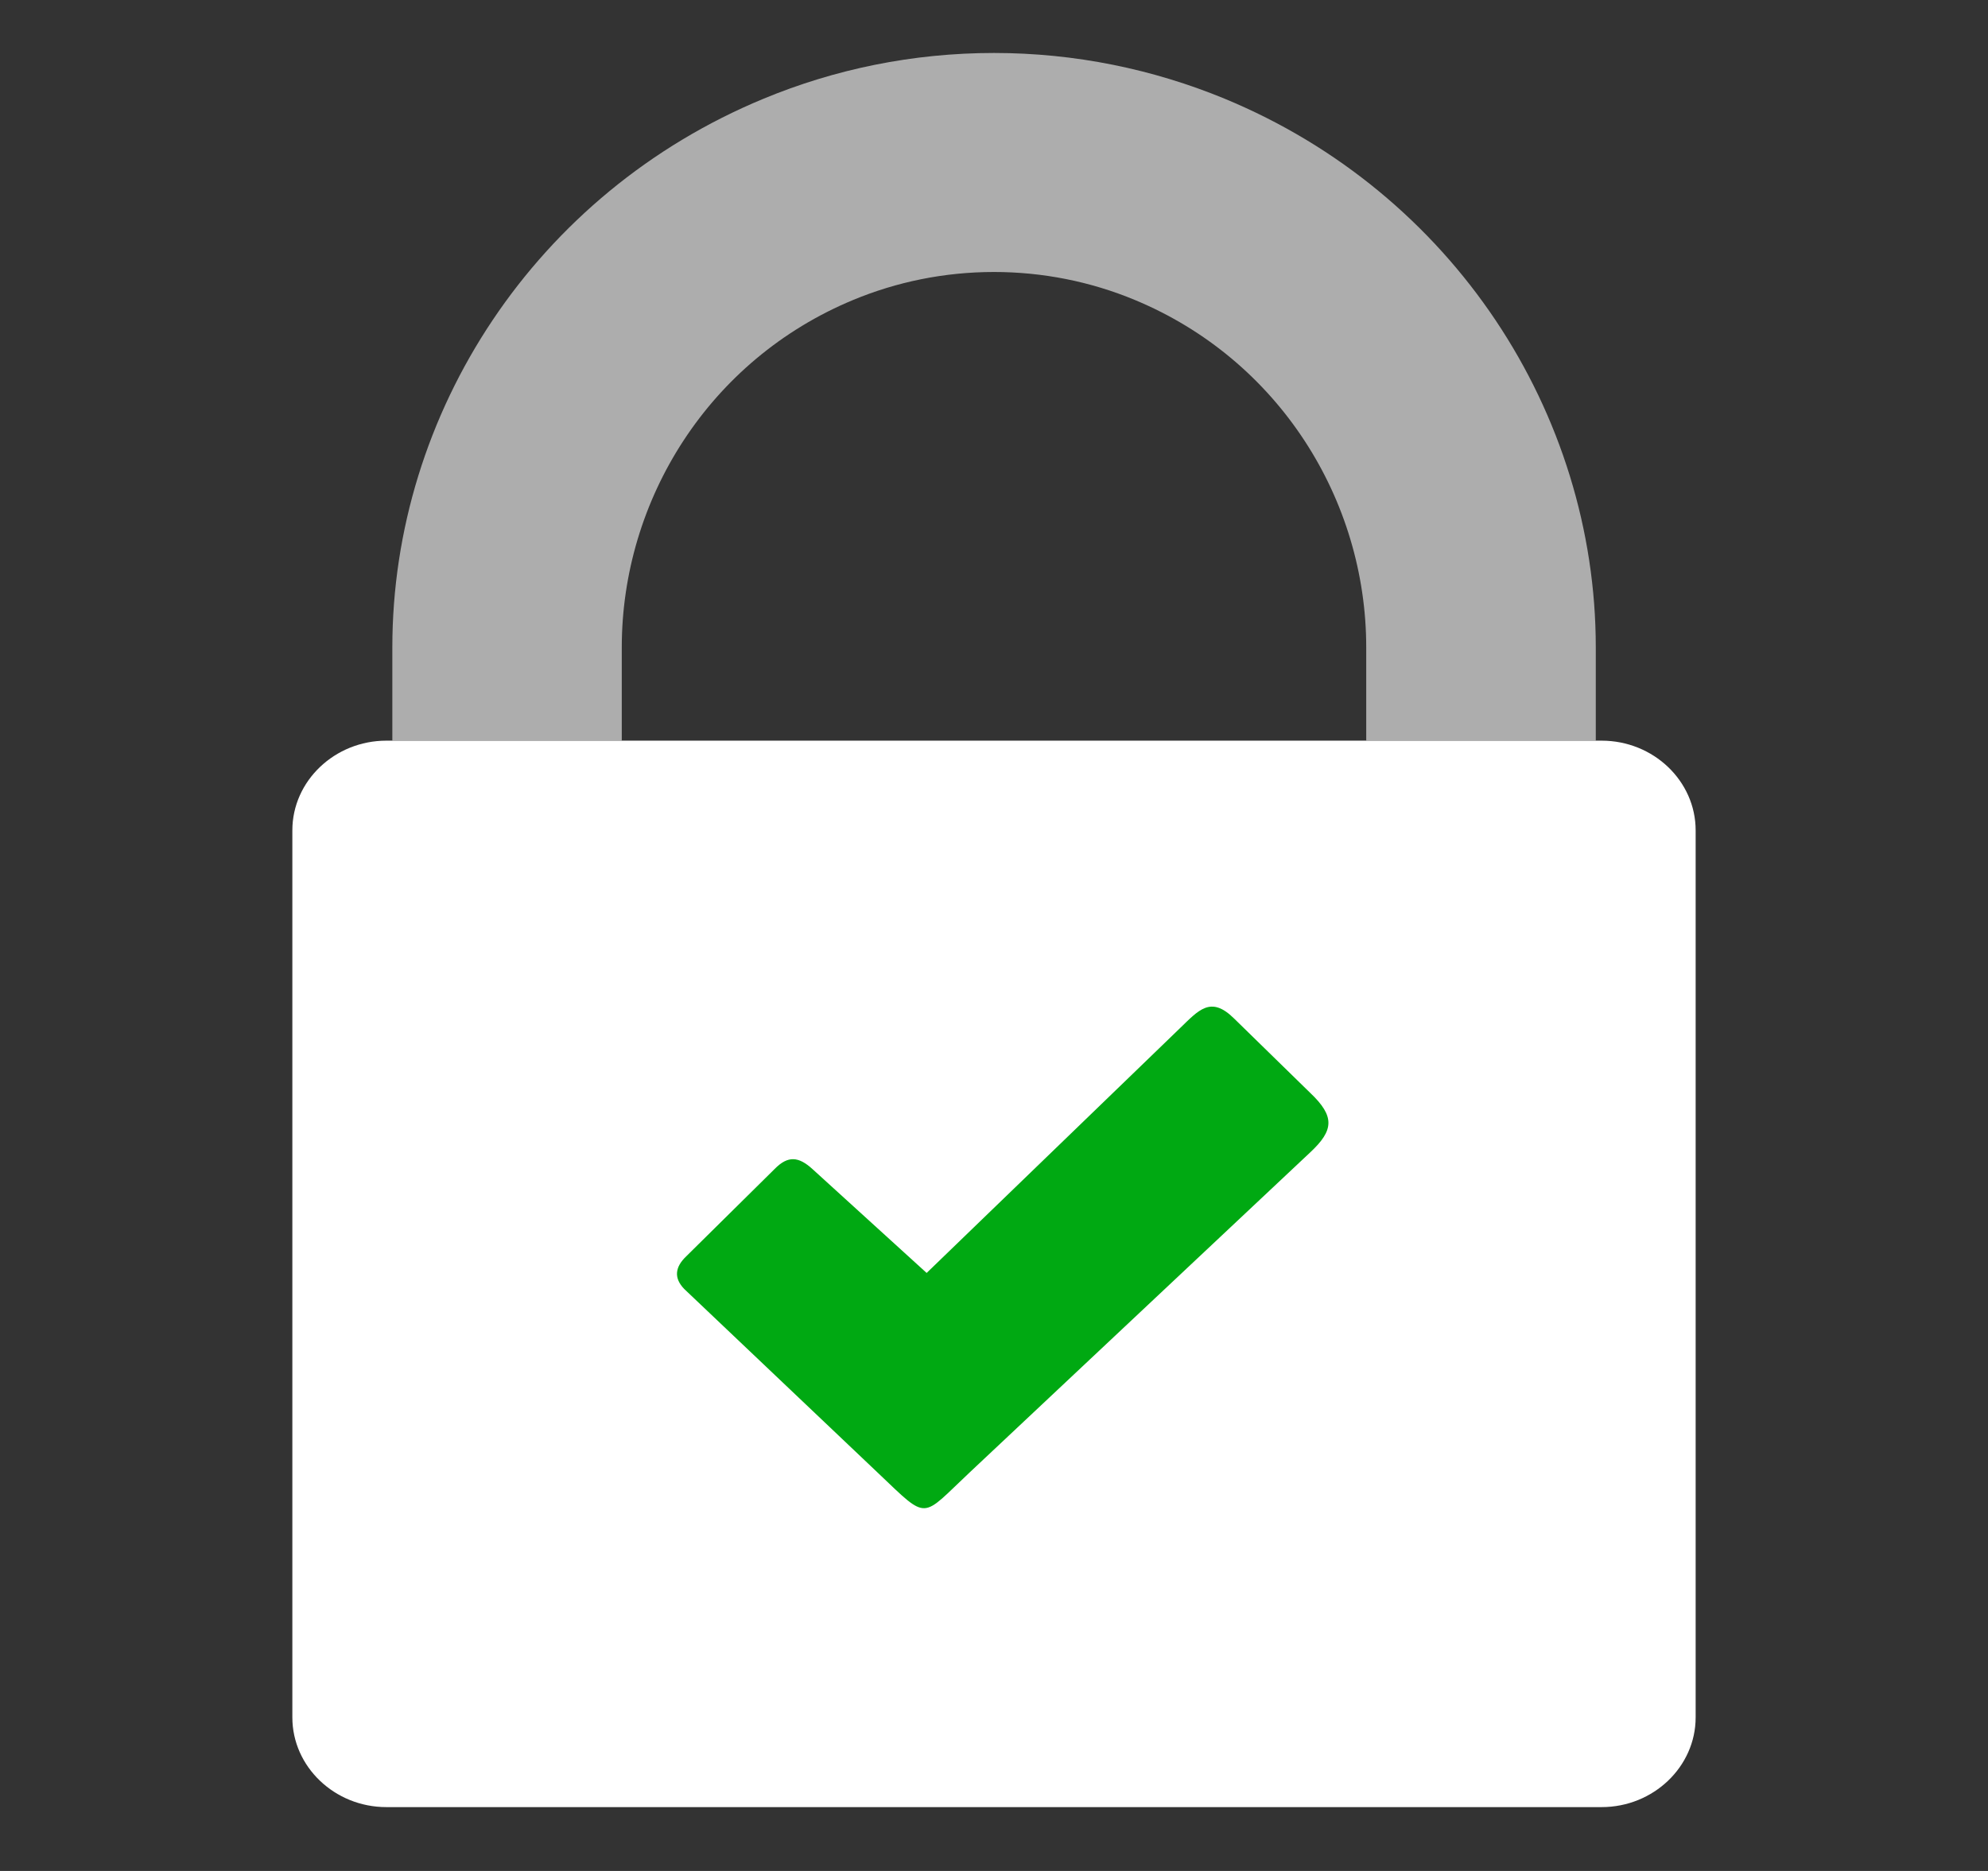
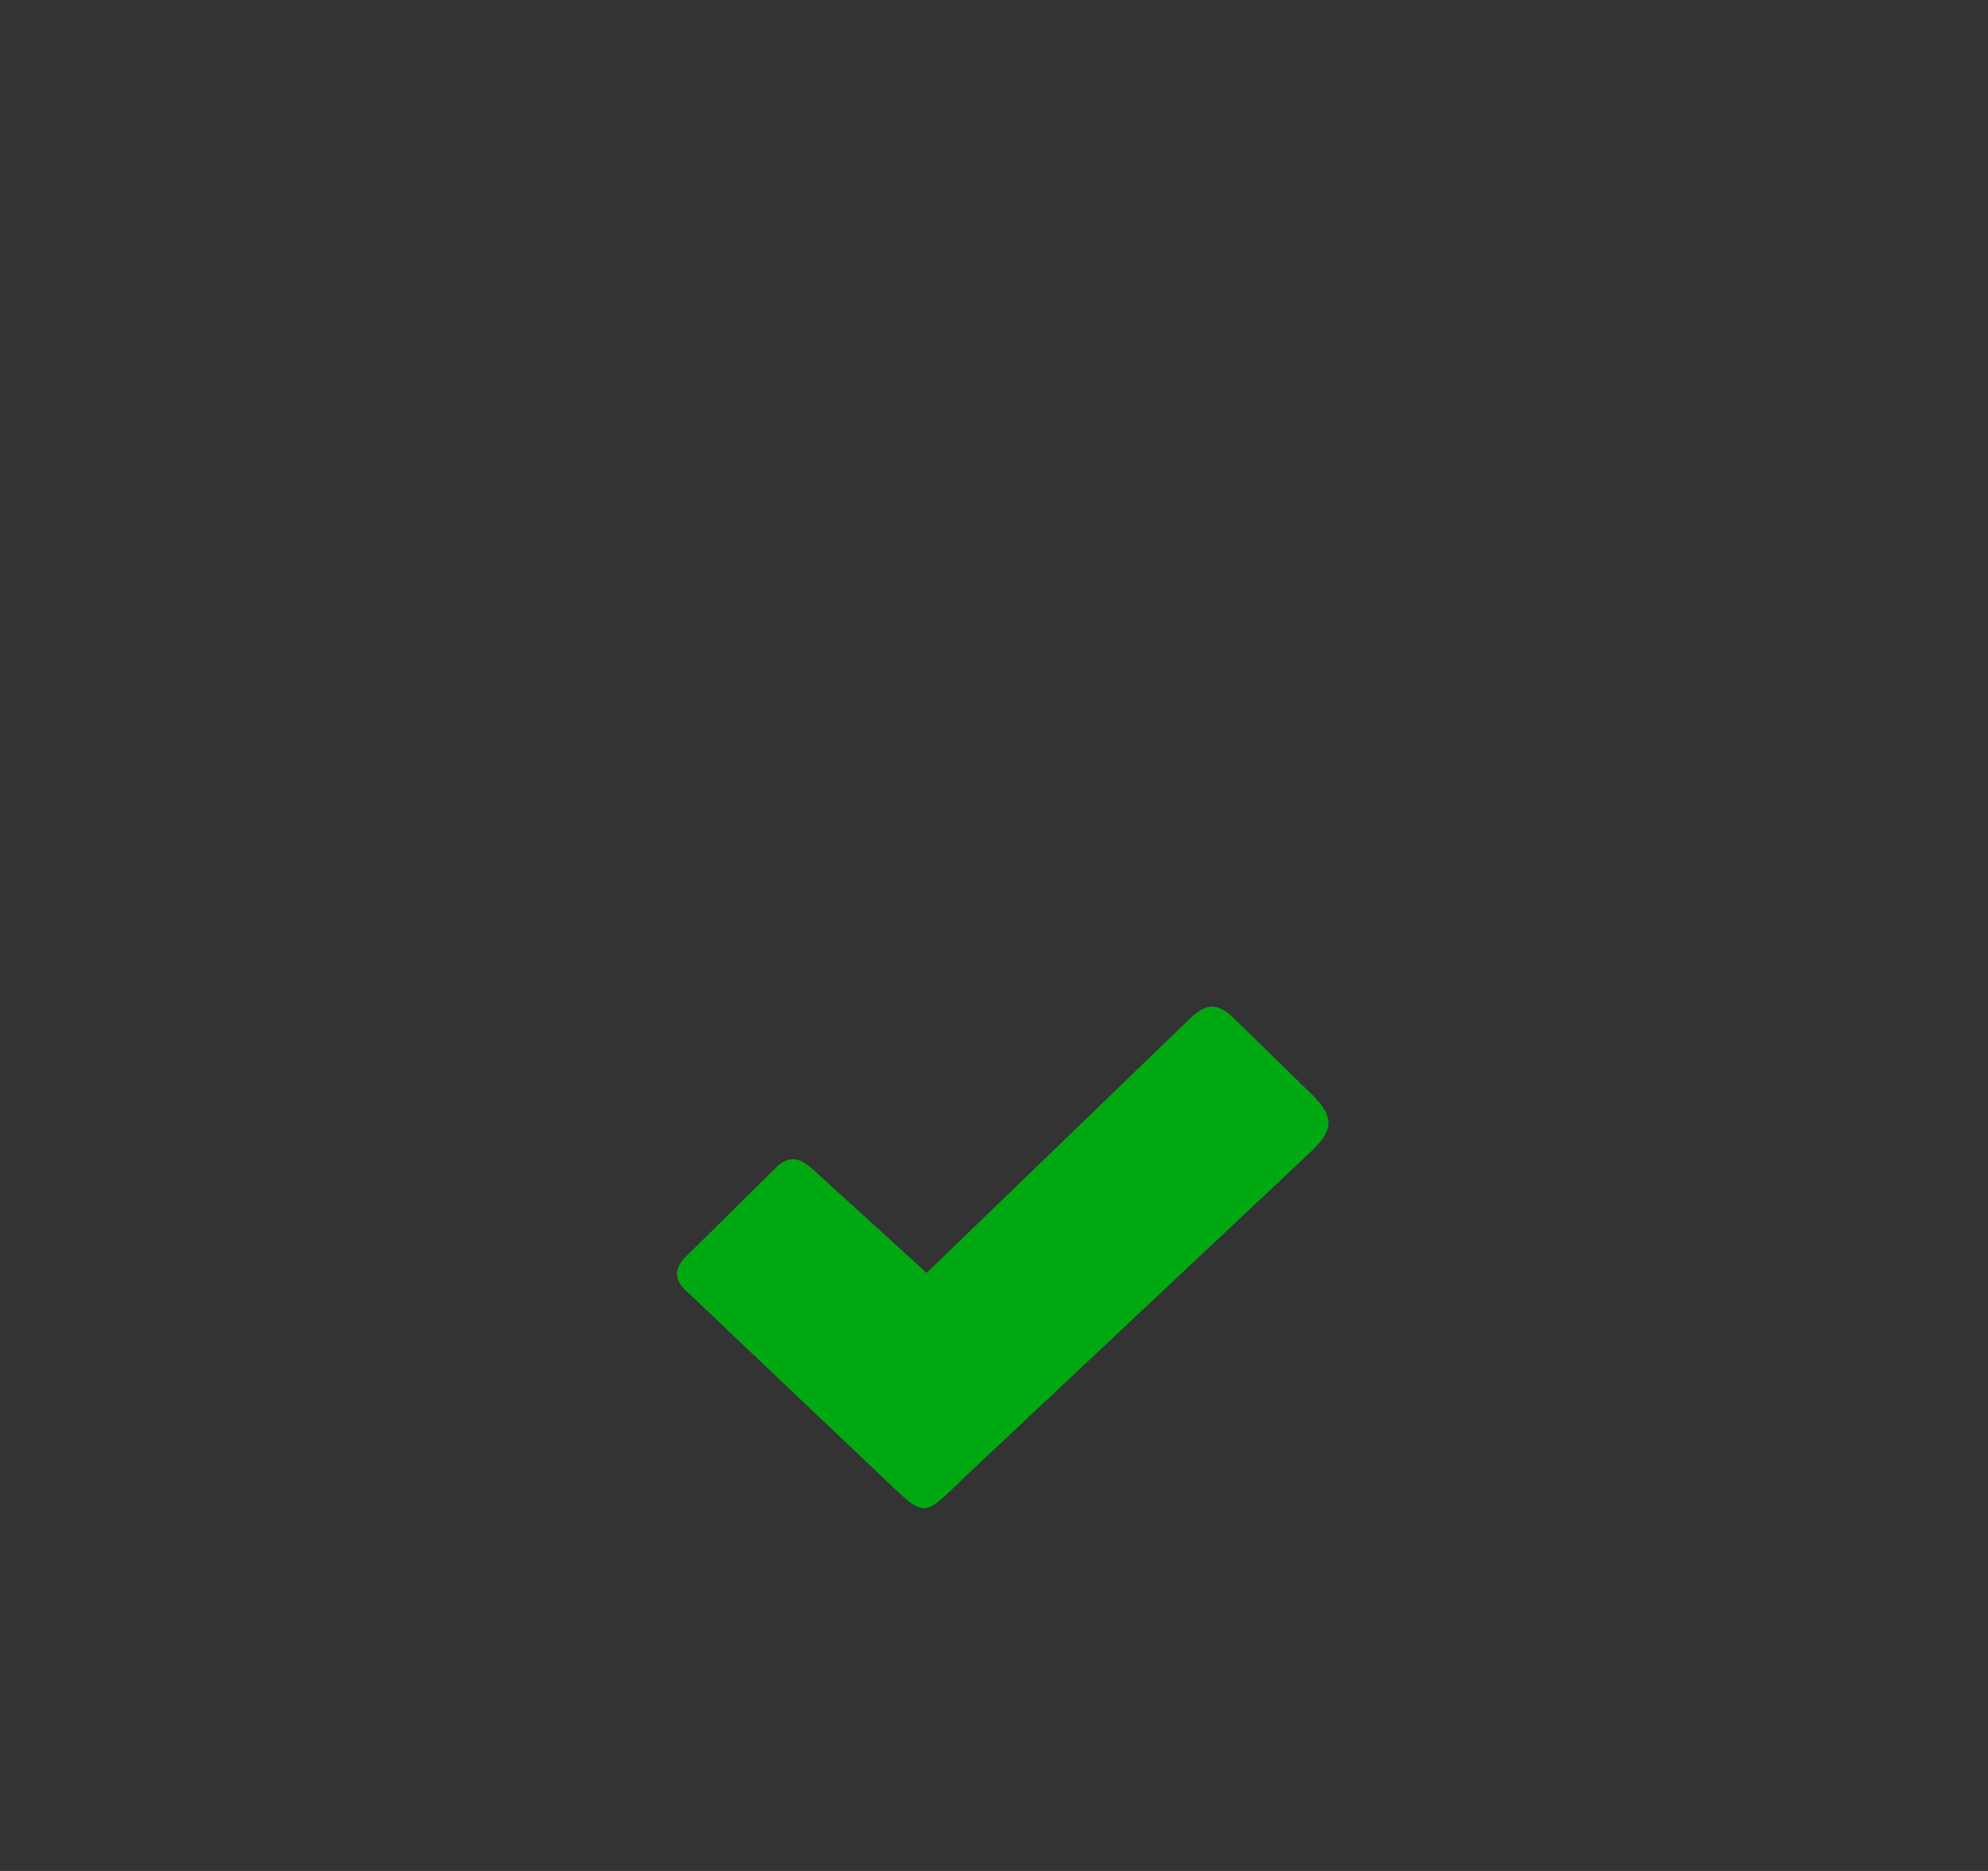
<svg xmlns="http://www.w3.org/2000/svg" width="17" height="16" viewBox="0 0 17 16" fill="none">
  <rect x="0" y="0" width="17" height="16" fill="#333333" stroke="none" />
  <g clip-path="url(#clip0_560_700)">
-     <path d="M11.683 6.333V5.536C11.683 4.272 10.935 3.076 9.704 2.565C9.324 2.407 8.914 2.326 8.5 2.326C8.074 2.326 7.667 2.411 7.296 2.565C6.064 3.076 5.317 4.273 5.317 5.536V6.333H3.355V5.536C3.355 3.528 4.581 1.65 6.53 0.844C7.138 0.592 7.804 0.453 8.5 0.453C9.196 0.453 9.863 0.593 10.472 0.844C12.42 1.649 13.646 3.529 13.646 5.536V6.333H11.683Z" fill="white" fill-opacity="0.6" />
-     <path fill-rule="evenodd" clip-rule="evenodd" d="M3.304 6.334H13.696C14.139 6.334 14.5 6.679 14.5 7.101V14.687C14.5 15.108 14.139 15.454 13.696 15.454H3.304C2.861 15.454 2.5 15.108 2.5 14.687V7.101C2.5 6.679 2.862 6.334 3.304 6.334Z" fill="white" />
    <path fill-rule="evenodd" clip-rule="evenodd" d="M6.947 9.997L7.924 10.886L10.087 8.796C10.25 8.639 10.352 8.512 10.552 8.709L11.204 9.346C11.417 9.548 11.406 9.666 11.205 9.854L8.296 12.588C7.871 12.986 7.945 13.011 7.514 12.602L5.851 11.023C5.761 10.93 5.771 10.836 5.869 10.743L6.625 9.996C6.739 9.88 6.83 9.891 6.947 9.997Z" fill="#00A912" />
  </g>
  <defs>
    <clipPath id="clip0_560_700">
      <rect width="12" height="15" fill="white" transform="translate(2.5 0.453)" />
    </clipPath>
  </defs>
</svg>